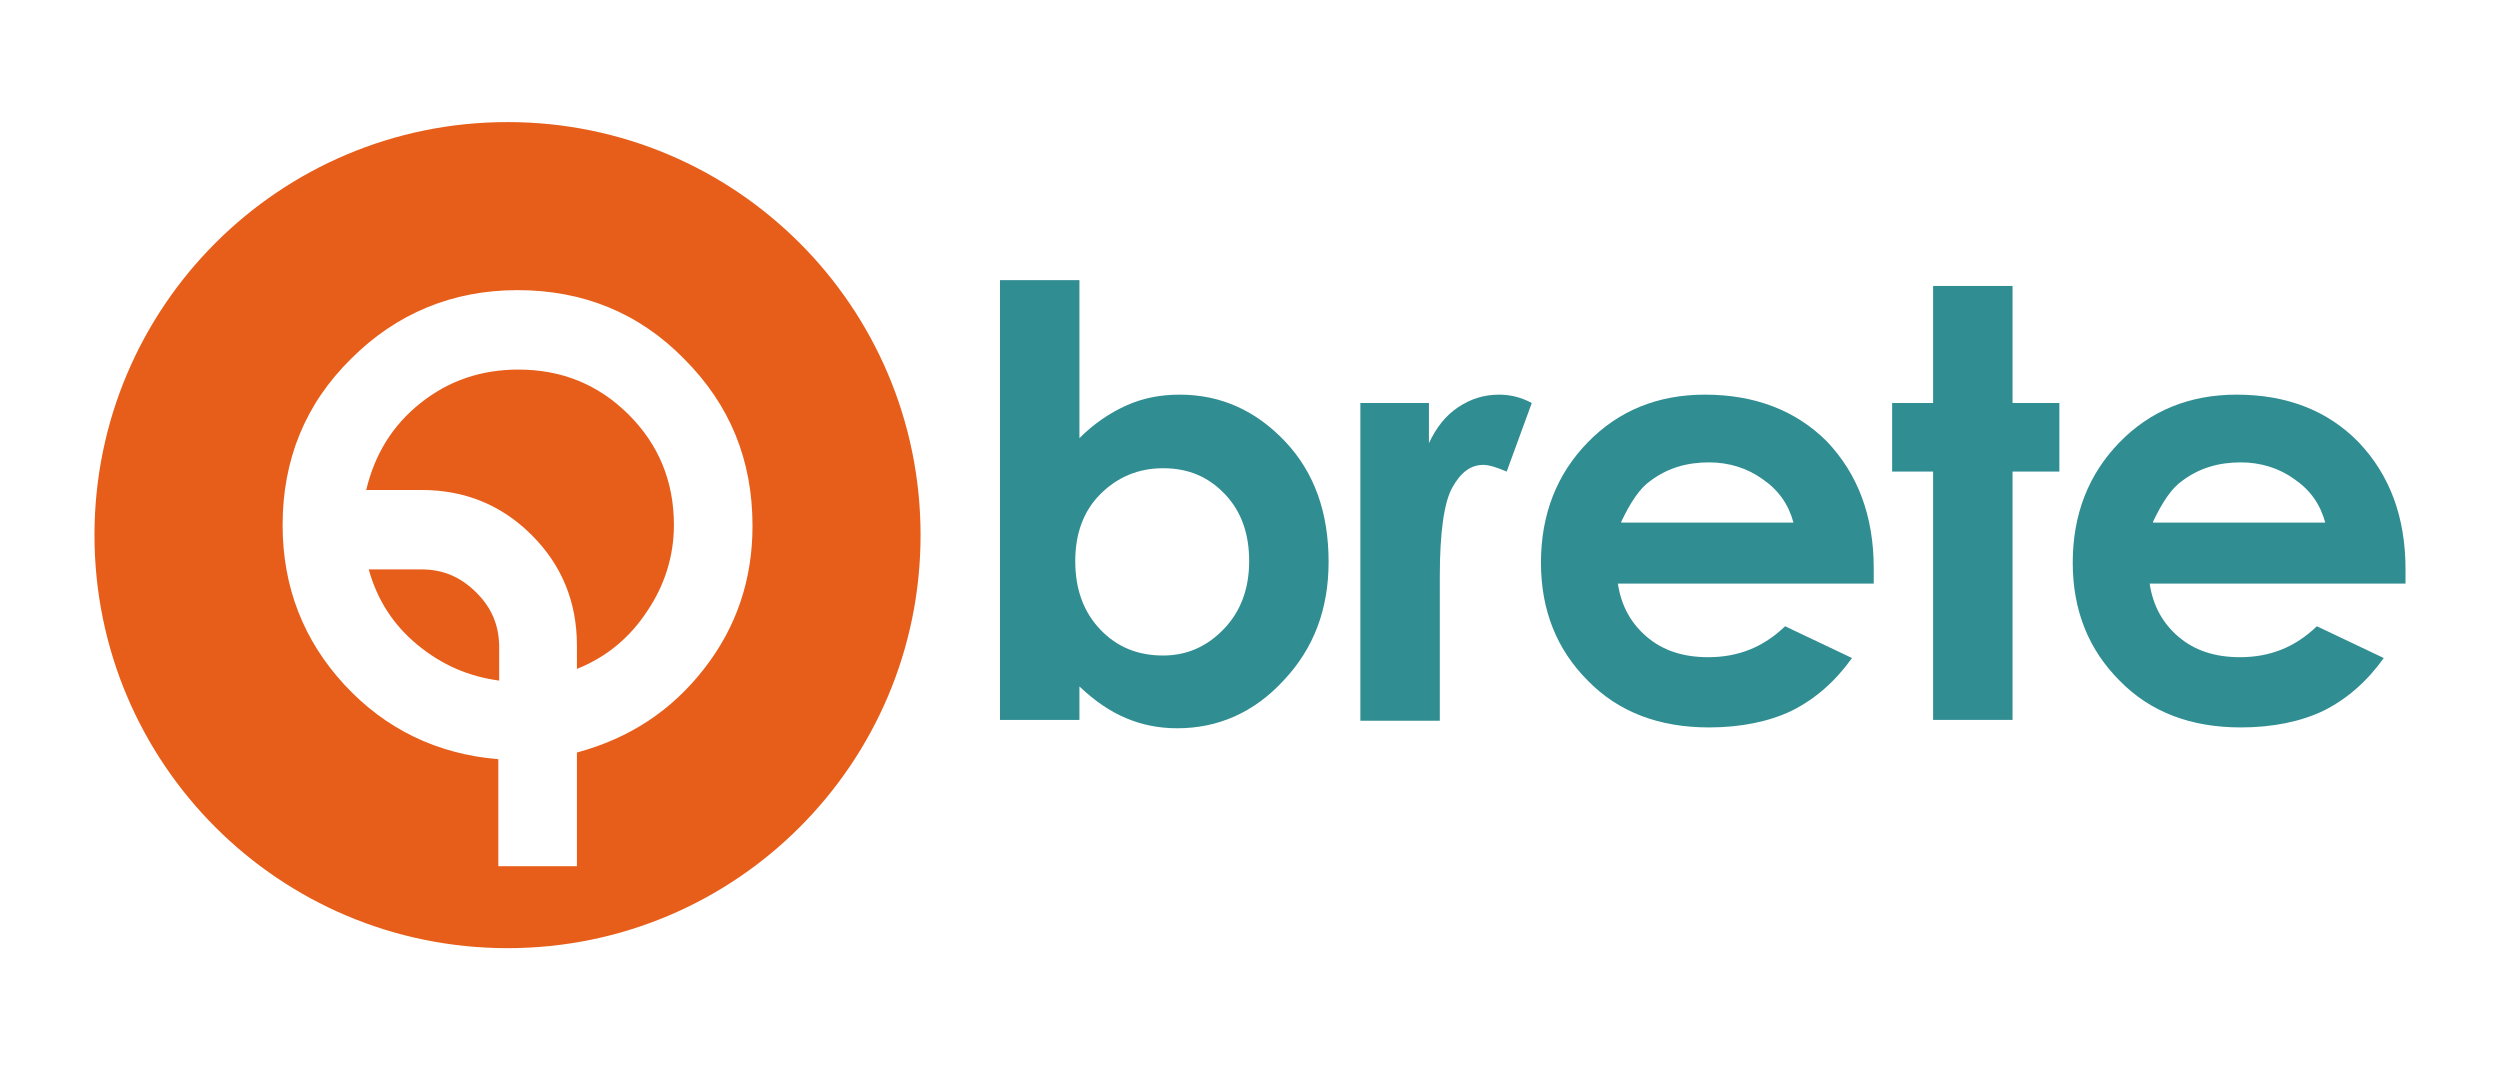
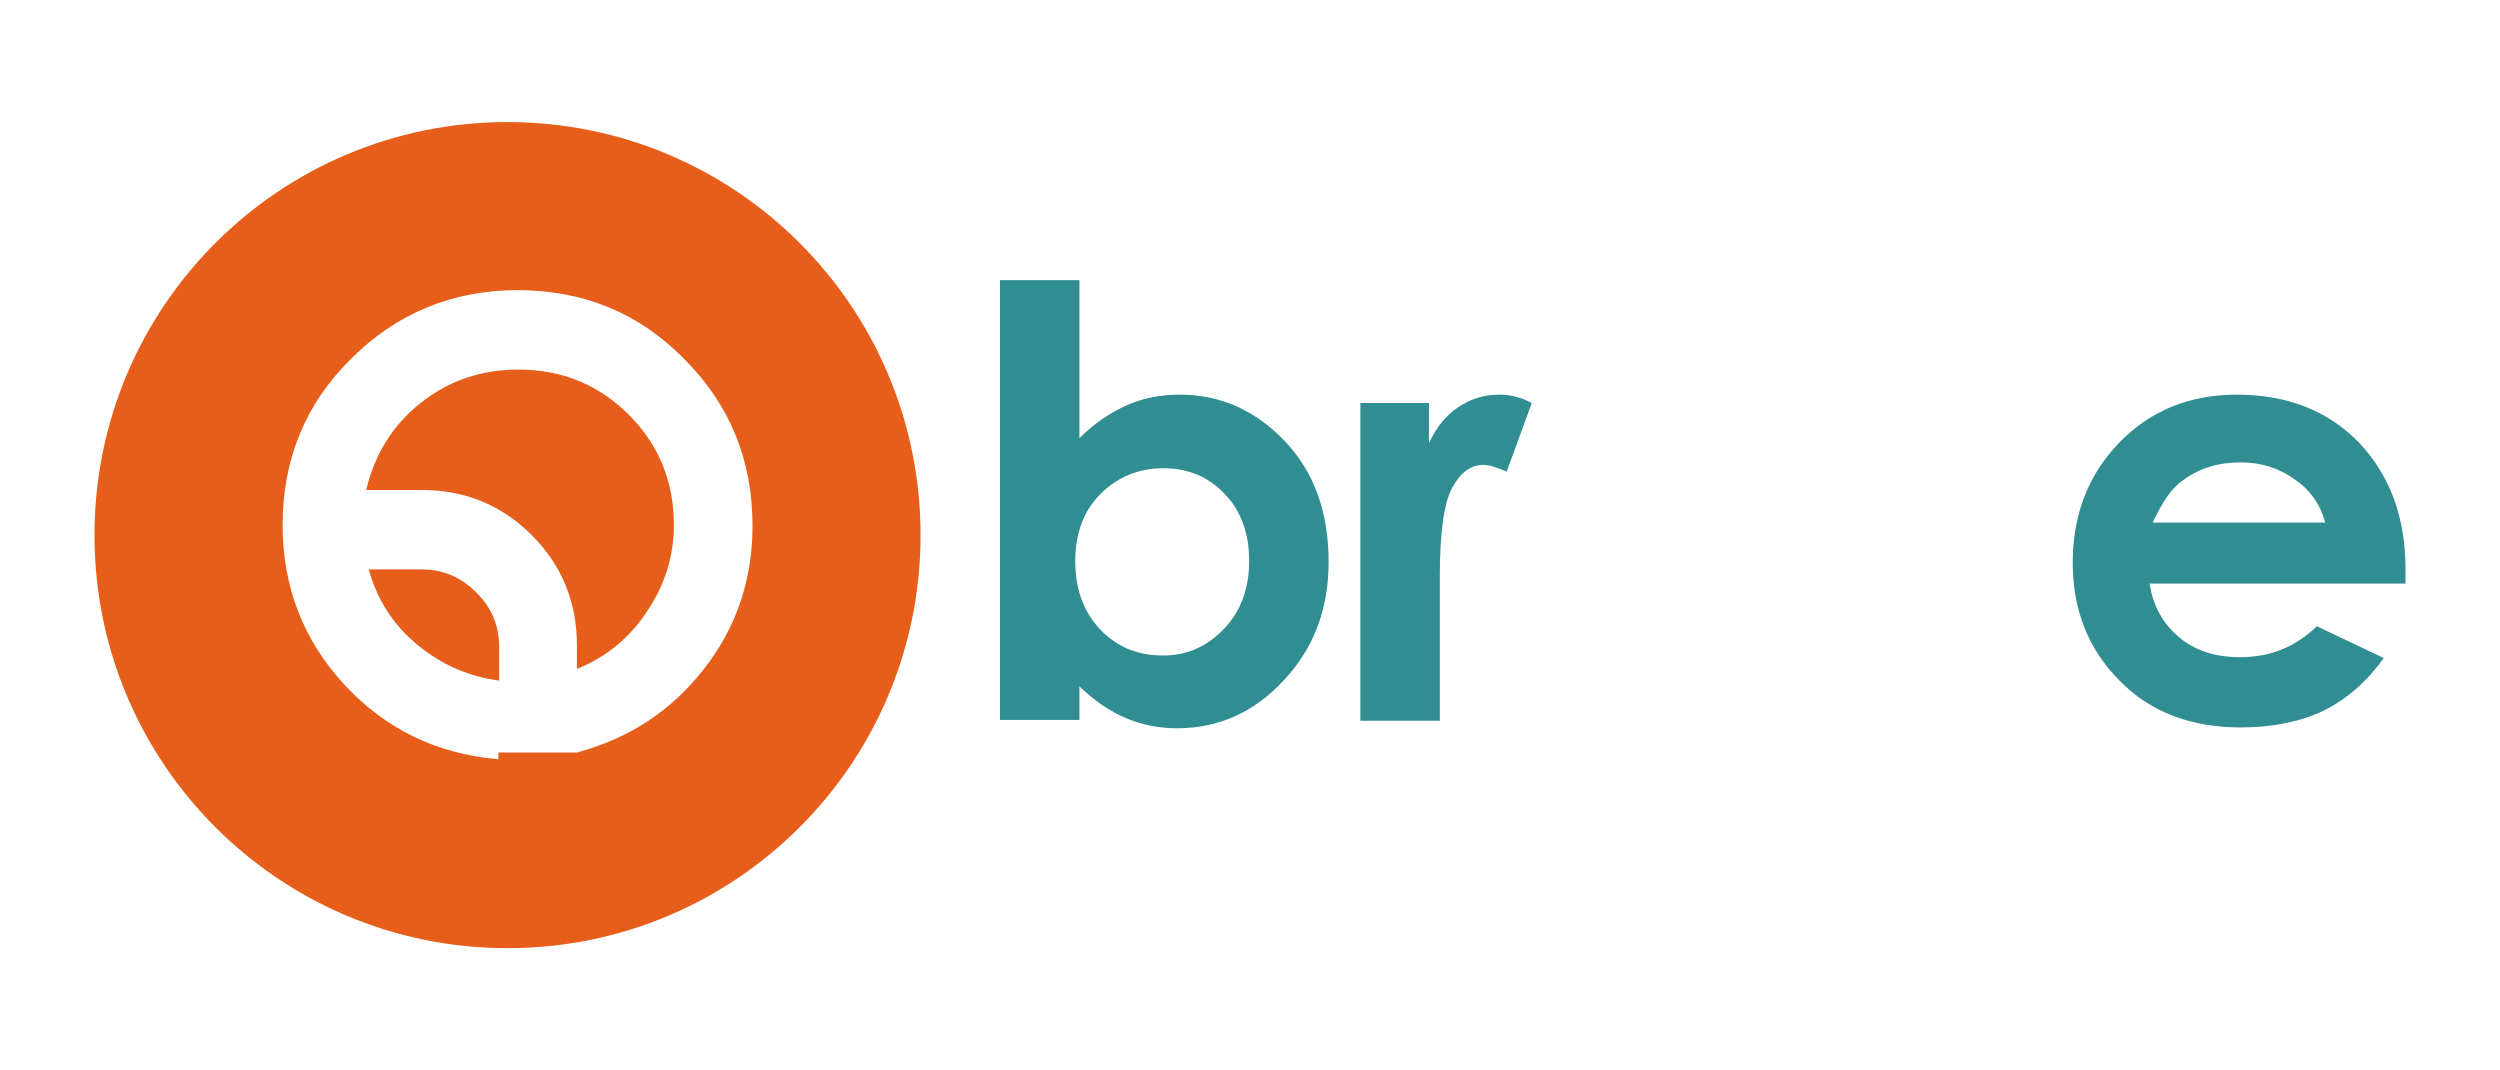
<svg xmlns="http://www.w3.org/2000/svg" version="1.1" id="Capa_1" x="0px" y="0px" viewBox="0 0 299 128" style="enable-background:new 0 0 299 128;" xml:space="preserve">
  <style type="text/css">
	.st0{fill:#E75E1A;}
	.st1{fill:#308D92;}
</style>
  <g>
-     <path class="st0" d="M60.7,14.6c-27.3,0-49.4,22.1-49.4,49.4c0,27.3,22.1,49.4,49.4,49.4c27.3,0,49.4-22.1,49.4-49.4   C110.1,36.7,88,14.6,60.7,14.6 M84.2,80c-3.9,5-8.9,8.3-15.2,10v13.6h-9.4V90.8c-7.3-0.6-13.5-3.6-18.4-8.9   c-4.9-5.3-7.4-11.7-7.4-19.1c0-7.8,2.7-14.5,8.2-19.9c5.4-5.4,12.1-8.2,19.9-8.2s14.5,2.7,19.9,8.2C87.3,48.4,90,55,90,62.9   C90,69.3,88.1,75,84.2,80" />
+     <path class="st0" d="M60.7,14.6c-27.3,0-49.4,22.1-49.4,49.4c0,27.3,22.1,49.4,49.4,49.4c27.3,0,49.4-22.1,49.4-49.4   C110.1,36.7,88,14.6,60.7,14.6 M84.2,80c-3.9,5-8.9,8.3-15.2,10h-9.4V90.8c-7.3-0.6-13.5-3.6-18.4-8.9   c-4.9-5.3-7.4-11.7-7.4-19.1c0-7.8,2.7-14.5,8.2-19.9c5.4-5.4,12.1-8.2,19.9-8.2s14.5,2.7,19.9,8.2C87.3,48.4,90,55,90,62.9   C90,69.3,88.1,75,84.2,80" />
    <path class="st0" d="M50.4,68.1h-6.3c1,3.6,2.9,6.6,5.8,9s6.1,3.8,9.8,4.3v-4c0-2.6-0.9-4.7-2.7-6.5C55.1,69,53,68.1,50.4,68.1" />
    <path class="st0" d="M62,44.2c-4.4,0-8.3,1.3-11.7,4c-3.4,2.7-5.5,6.2-6.5,10.4h6.6c5.2,0,9.6,1.8,13.2,5.4c3.6,3.6,5.4,8,5.4,13.2   v2.8c3.5-1.4,6.3-3.7,8.4-6.9c2.1-3.1,3.2-6.6,3.2-10.3c0-5.2-1.8-9.6-5.4-13.2C71.6,46,67.2,44.2,62,44.2" />
    <path class="st1" d="M141.1,47.2c-2.3,0-4.4,0.4-6.4,1.3c-2,0.9-3.9,2.2-5.6,3.9V33.5h-9.5v52.6h9.5v-4c1.9,1.8,3.7,3,5.6,3.8   c1.9,0.8,3.9,1.2,6.1,1.2c4.9,0,9.2-1.9,12.7-5.7c3.6-3.8,5.4-8.5,5.4-14.2c0-5.9-1.7-10.7-5.2-14.4   C150.2,49.1,146,47.2,141.1,47.2 M146.4,75.2c-2,2.1-4.4,3.2-7.3,3.2c-3,0-5.5-1-7.5-3.1c-2-2.1-3-4.8-3-8.2c0-3.3,1-6,3-8   c2-2,4.5-3.1,7.5-3.1c3,0,5.4,1,7.4,3.1c2,2.1,2.9,4.8,2.9,8C149.4,70.4,148.4,73.1,146.4,75.2" />
    <path class="st1" d="M174.4,48.7c-1.5,1-2.6,2.4-3.5,4.3v-4.8h-8.2v38h9.5V70.8l0-1.8c0-5.3,0.5-8.9,1.5-10.7   c1-1.8,2.2-2.7,3.7-2.7c0.7,0,1.6,0.3,2.8,0.8l3-8.2c-1.3-0.7-2.6-1-3.9-1C177.5,47.2,175.9,47.7,174.4,48.7" />
-     <path class="st1" d="M203.9,47.2c-5.6,0-10.3,1.9-14,5.7c-3.7,3.8-5.6,8.6-5.6,14.4c0,5.7,1.9,10.4,5.6,14.1   c3.7,3.8,8.6,5.6,14.5,5.6c3.8,0,7.2-0.7,9.9-2c2.8-1.4,5.2-3.5,7.2-6.3l-8-3.8c-2.6,2.5-5.6,3.7-9.2,3.7c-3,0-5.4-0.8-7.3-2.4   c-1.9-1.6-3.1-3.7-3.5-6.4h30.6l0-1.8c0-6.3-1.9-11.3-5.6-15.2C214.8,49.1,209.9,47.2,203.9,47.2 M193.9,62.4   c1.1-2.3,2.2-4,3.5-4.9c2-1.5,4.3-2.2,7-2.2c2.4,0,4.6,0.7,6.4,2c1.9,1.3,3.1,3,3.7,5.2H193.9z" />
-     <polygon class="st1" points="240.7,34.2 231.2,34.2 231.2,48.2 226.3,48.2 226.3,56.4 231.2,56.4 231.2,86.1 240.7,86.1    240.7,56.4 246.3,56.4 246.3,48.2 240.7,48.2  " />
    <path class="st1" d="M287.7,68.1c0-6.3-1.9-11.3-5.6-15.2c-3.7-3.8-8.6-5.7-14.6-5.7c-5.6,0-10.3,1.9-14,5.7   c-3.7,3.8-5.6,8.6-5.6,14.4c0,5.7,1.9,10.4,5.6,14.1c3.7,3.8,8.6,5.6,14.5,5.6c3.8,0,7.2-0.7,9.9-2c2.8-1.4,5.2-3.5,7.2-6.3l-8-3.8   c-2.6,2.5-5.6,3.7-9.2,3.7c-3,0-5.4-0.8-7.3-2.4c-1.9-1.6-3.1-3.7-3.5-6.4h30.6L287.7,68.1z M257.5,62.4c1.1-2.3,2.2-4,3.5-4.9   c2-1.5,4.3-2.2,7-2.2c2.4,0,4.6,0.7,6.4,2c1.9,1.3,3.1,3,3.7,5.2H257.5z" />
  </g>
</svg>